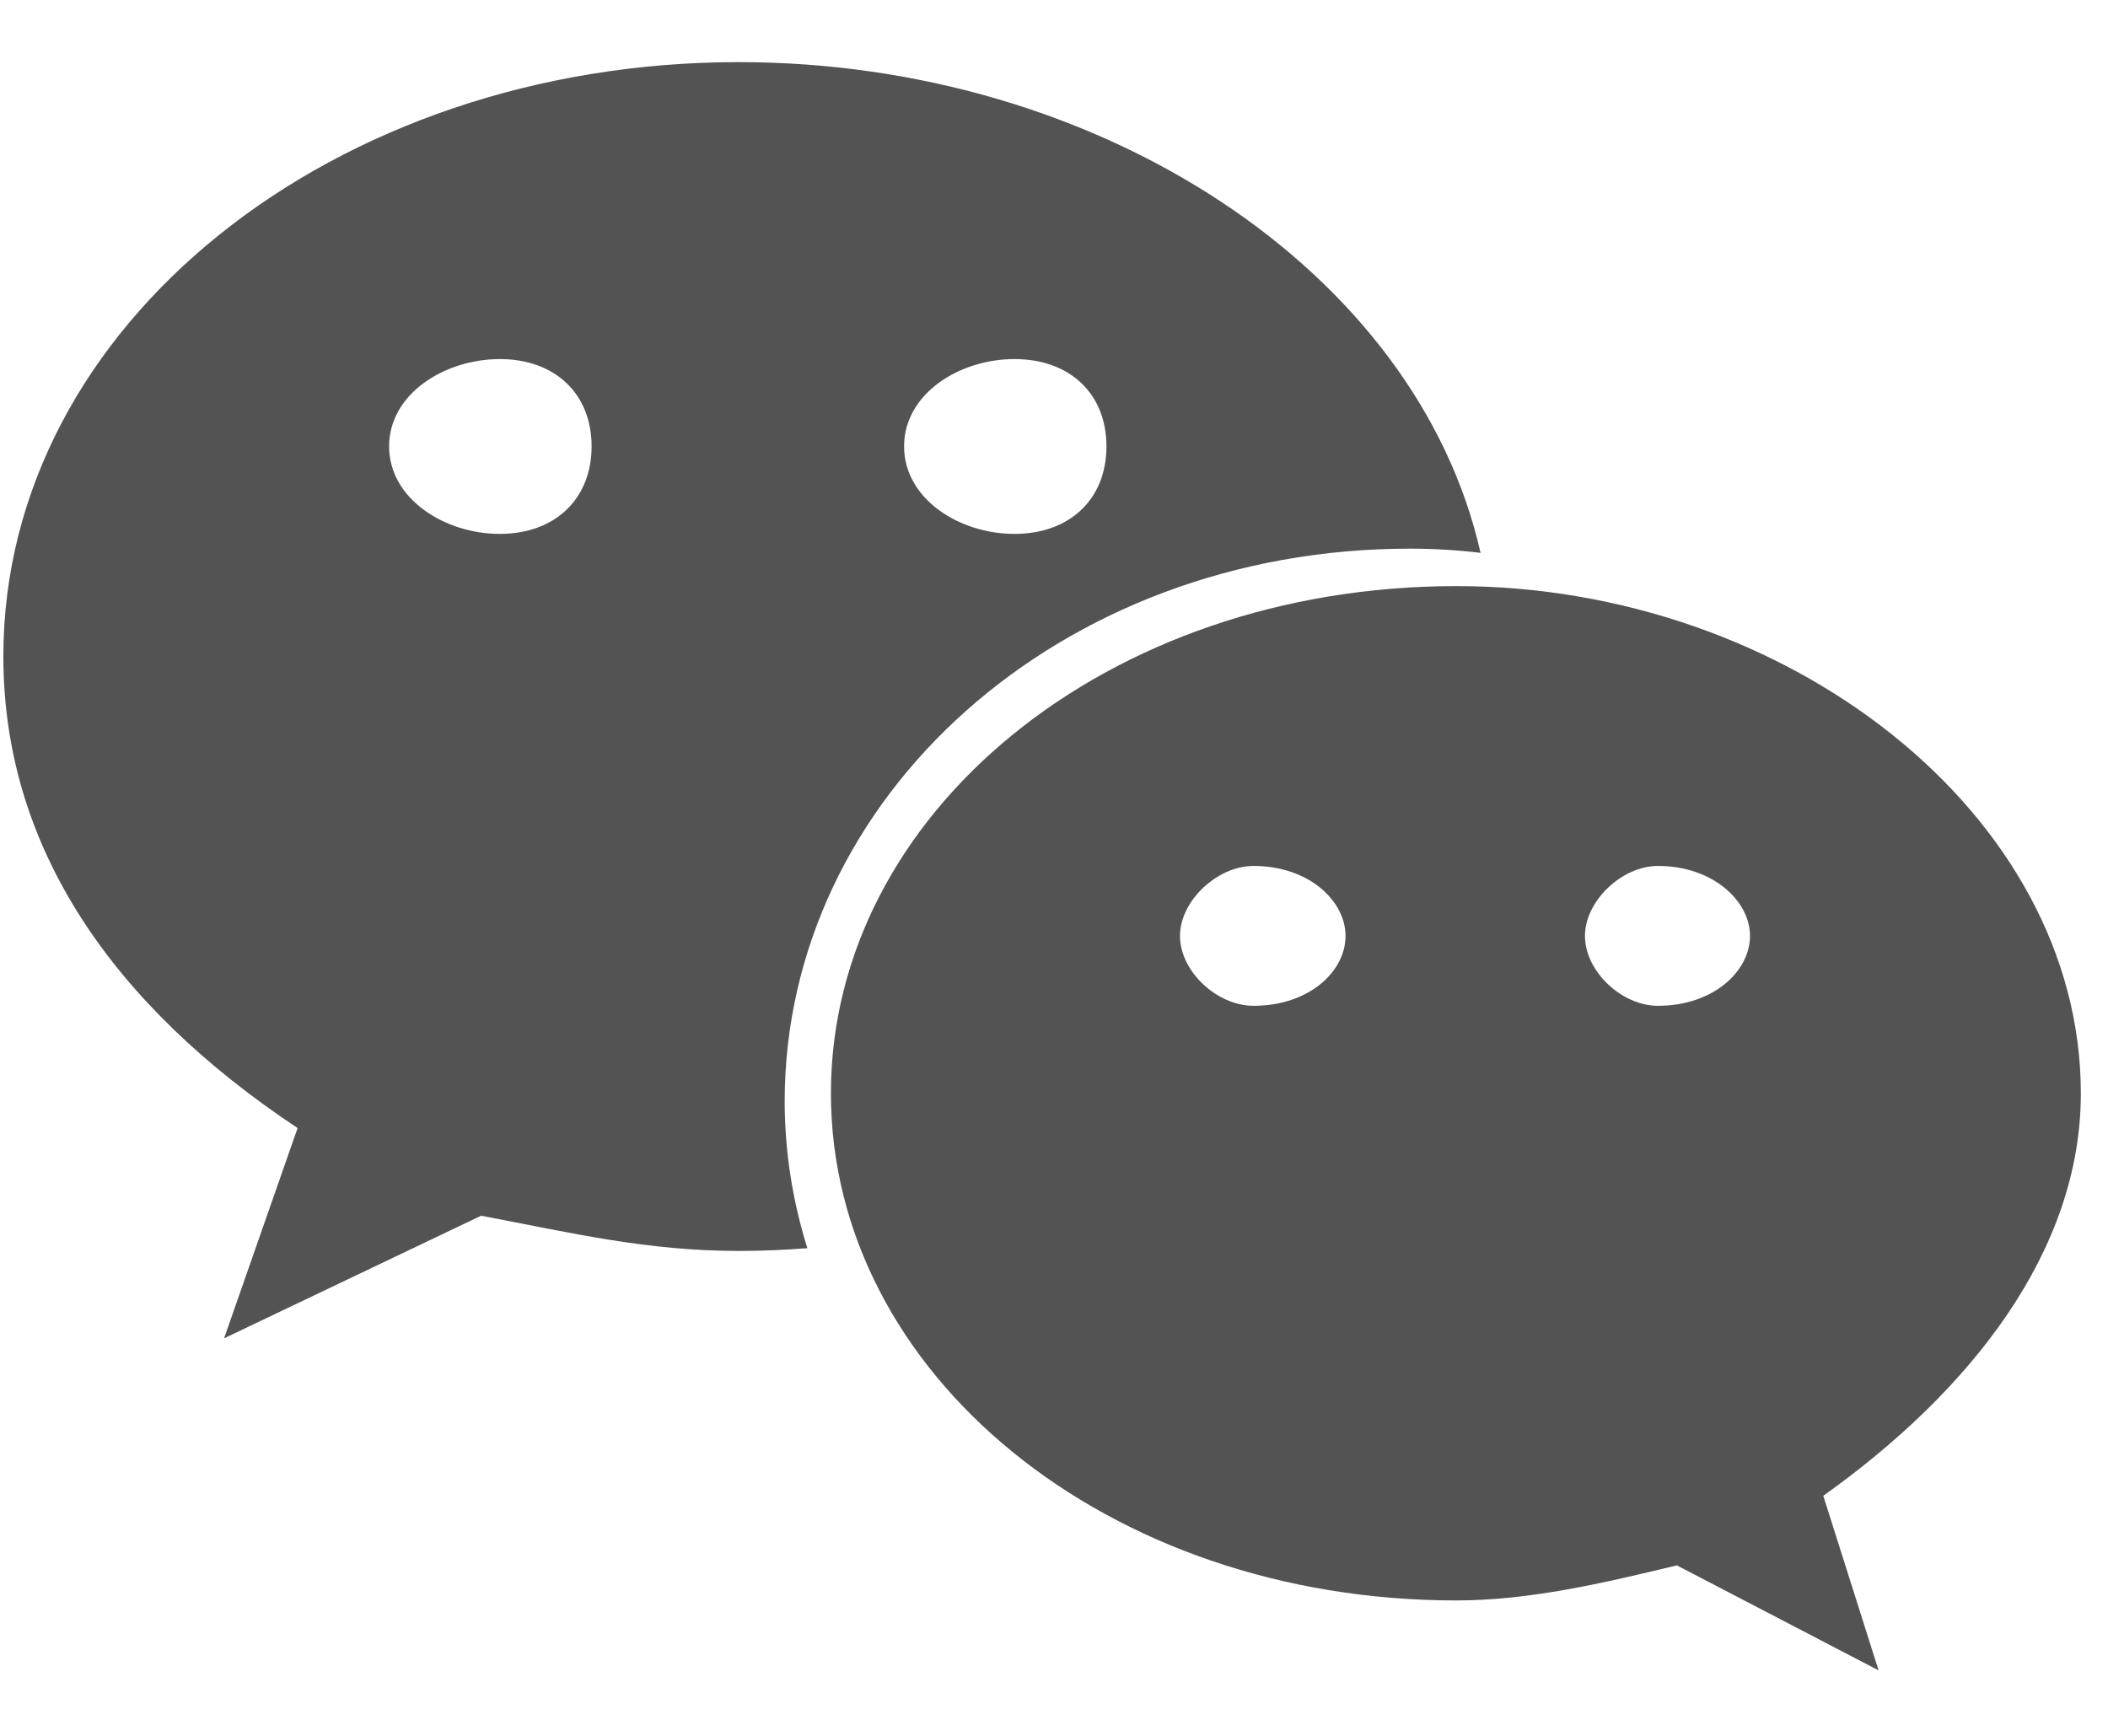
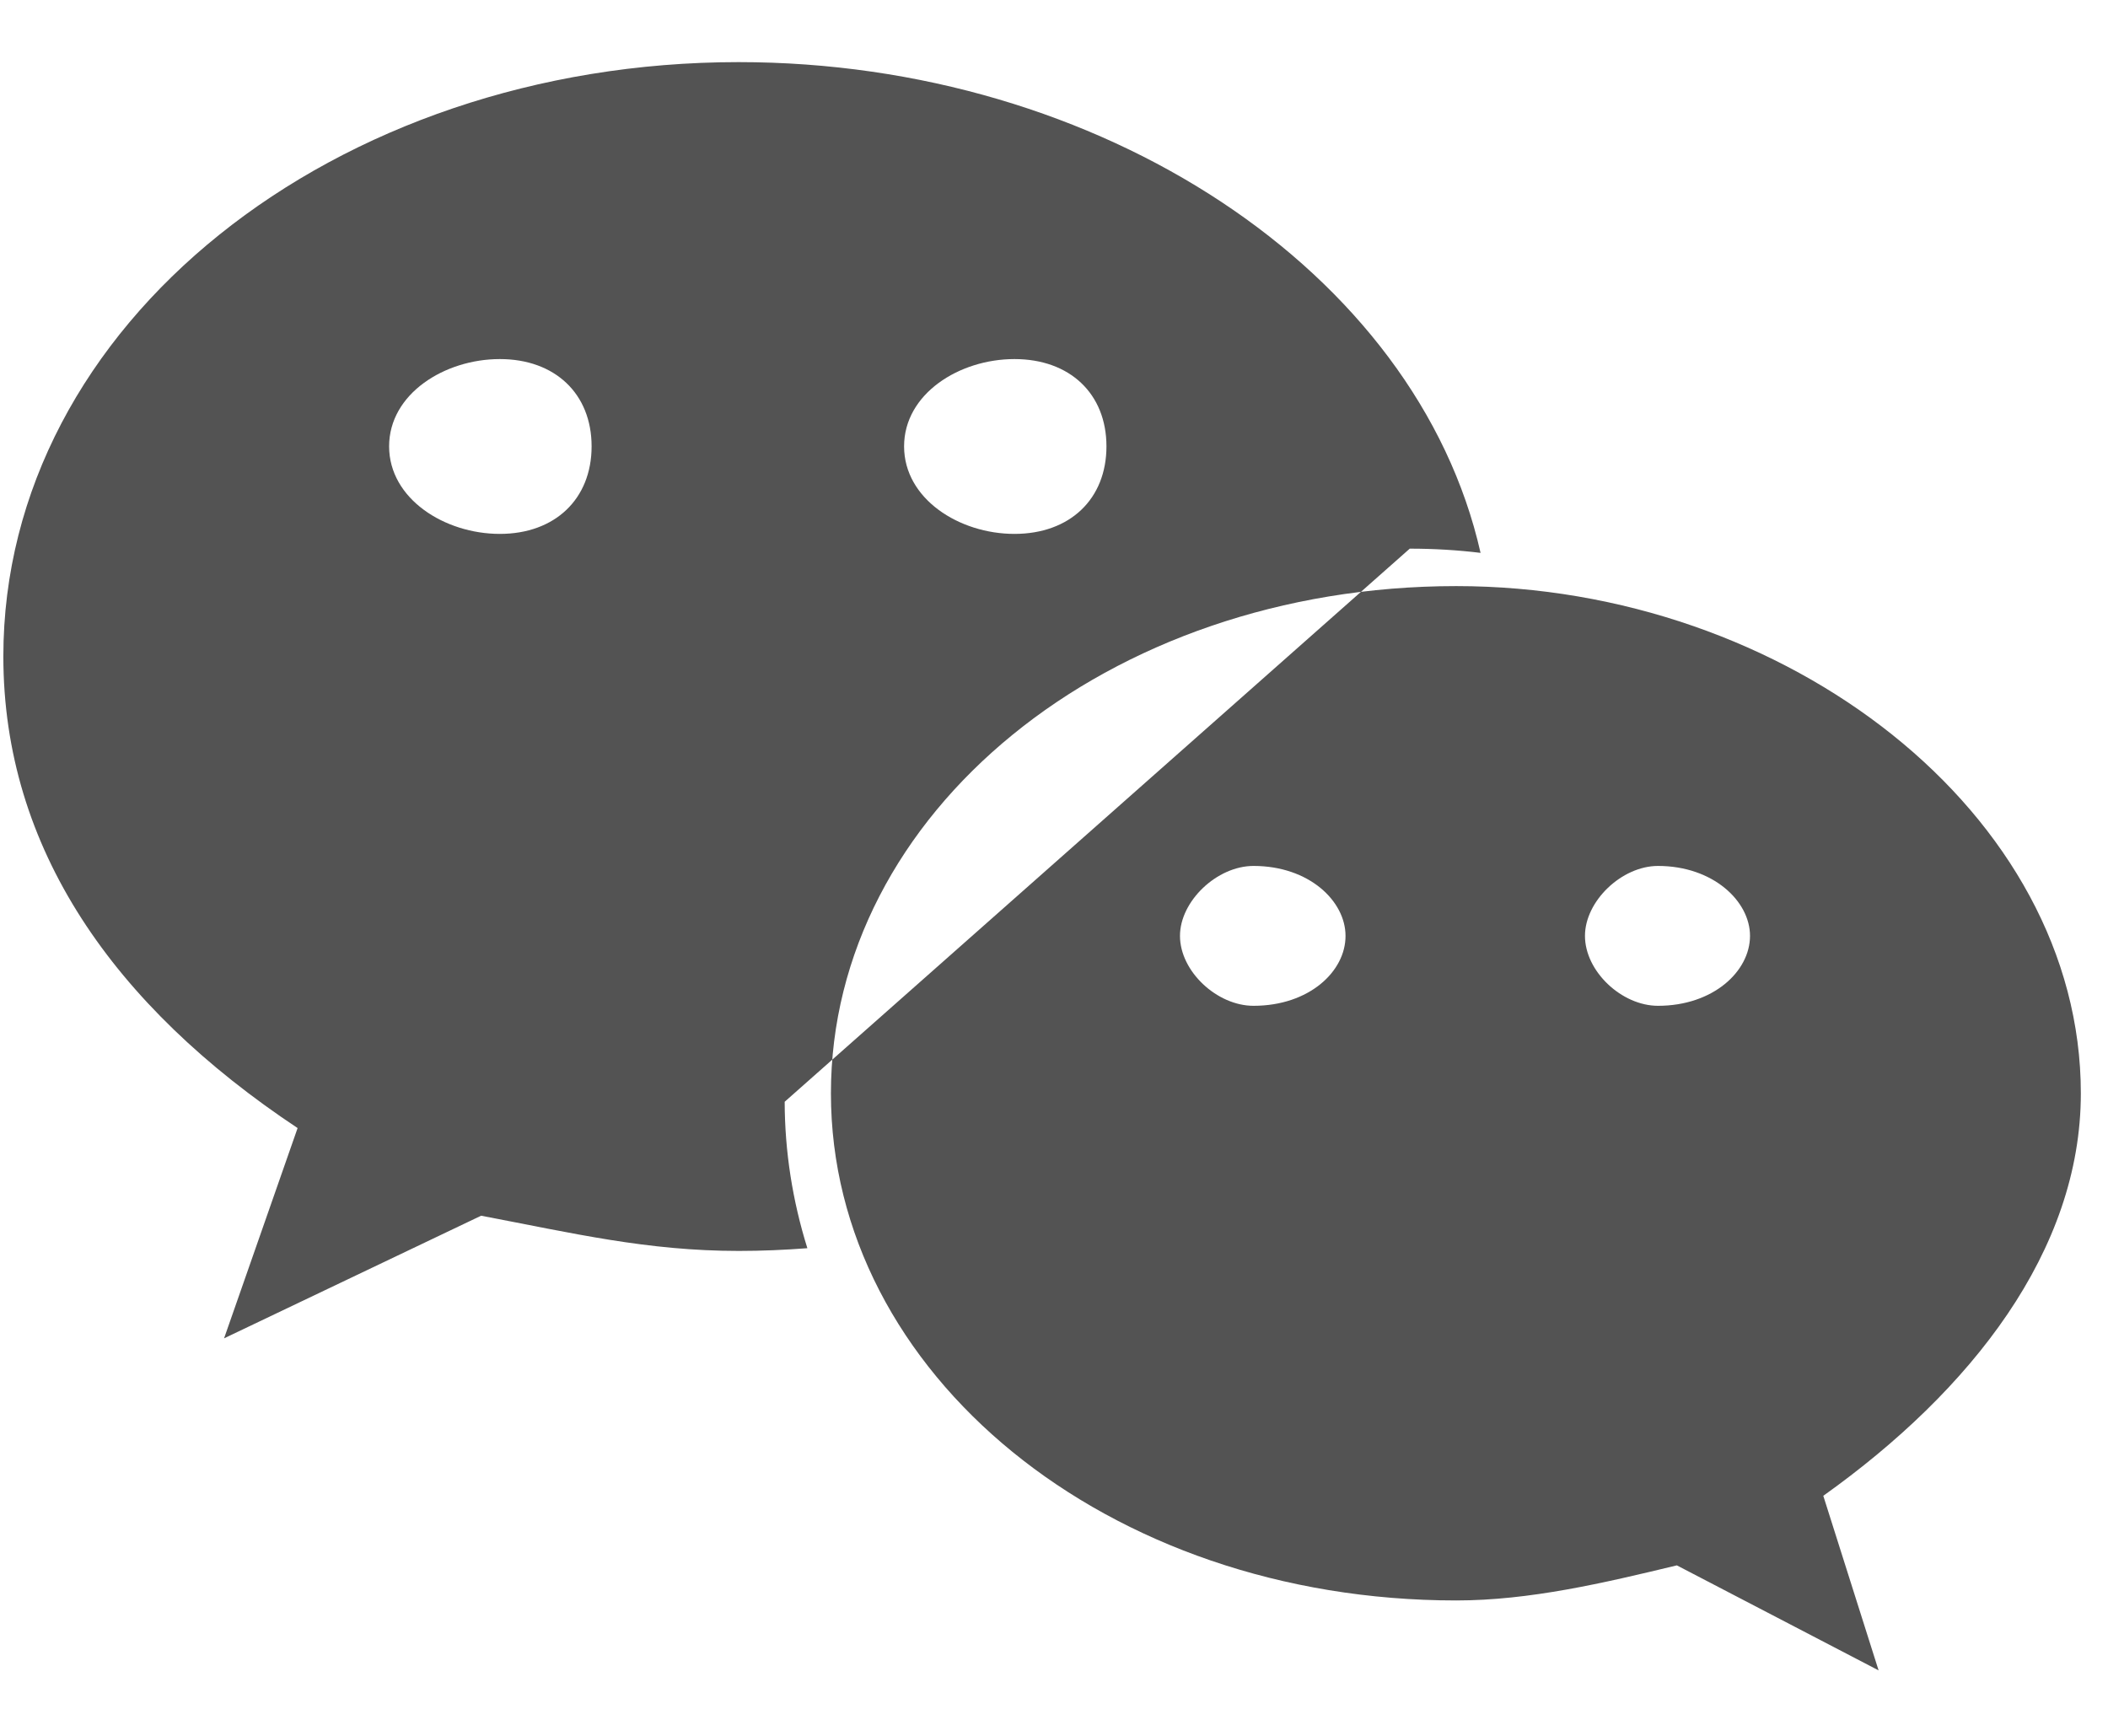
<svg xmlns="http://www.w3.org/2000/svg" width="17px" height="14px">
-   <path fill-rule="evenodd" fill="rgb(83, 83, 83)" d="M11.369,4.425 C11.560,4.425 11.751,4.436 11.940,4.459 C11.427,2.188 8.873,0.501 5.957,0.501 C2.698,0.501 0.027,2.613 0.027,5.294 C0.027,6.842 0.916,8.112 2.400,9.098 L1.807,10.794 L3.880,9.805 C4.622,9.946 5.217,10.089 5.958,10.089 C6.143,10.089 6.328,10.081 6.511,10.067 C6.391,9.683 6.329,9.287 6.328,8.886 C6.328,6.423 8.552,4.425 11.369,4.425 ZM8.181,2.896 C8.628,2.896 8.923,3.176 8.923,3.600 C8.923,4.025 8.628,4.306 8.181,4.306 C7.735,4.306 7.291,4.023 7.291,3.600 C7.291,3.176 7.736,2.896 8.181,2.896 ZM4.031,4.306 C3.586,4.306 3.138,4.023 3.138,3.600 C3.138,3.176 3.586,2.896 4.031,2.896 C4.476,2.896 4.771,3.176 4.771,3.600 C4.771,4.025 4.475,4.306 4.031,4.306 ZM16.781,8.818 C16.781,6.563 14.409,4.727 11.744,4.727 C8.923,4.727 6.701,6.563 6.701,8.818 C6.701,11.075 8.923,12.908 11.744,12.908 C12.335,12.908 12.930,12.768 13.523,12.625 L15.150,13.472 L14.704,12.064 C15.895,11.215 16.781,10.089 16.781,8.818 ZM10.109,8.112 C9.814,8.112 9.516,7.834 9.516,7.548 C9.516,7.268 9.814,6.984 10.109,6.984 C10.558,6.984 10.851,7.268 10.851,7.548 C10.852,7.834 10.558,8.112 10.109,8.112 ZM13.371,8.112 C13.078,8.112 12.782,7.834 12.782,7.548 C12.782,7.268 13.078,6.984 13.371,6.984 C13.815,6.984 14.113,7.268 14.113,7.548 C14.113,7.834 13.816,8.112 13.371,8.112 Z" />
+   <path fill-rule="evenodd" fill="rgb(83, 83, 83)" d="M11.369,4.425 C11.560,4.425 11.751,4.436 11.940,4.459 C11.427,2.188 8.873,0.501 5.957,0.501 C2.698,0.501 0.027,2.613 0.027,5.294 C0.027,6.842 0.916,8.112 2.400,9.098 L1.807,10.794 L3.880,9.805 C4.622,9.946 5.217,10.089 5.958,10.089 C6.143,10.089 6.328,10.081 6.511,10.067 C6.391,9.683 6.329,9.287 6.328,8.886 ZM8.181,2.896 C8.628,2.896 8.923,3.176 8.923,3.600 C8.923,4.025 8.628,4.306 8.181,4.306 C7.735,4.306 7.291,4.023 7.291,3.600 C7.291,3.176 7.736,2.896 8.181,2.896 ZM4.031,4.306 C3.586,4.306 3.138,4.023 3.138,3.600 C3.138,3.176 3.586,2.896 4.031,2.896 C4.476,2.896 4.771,3.176 4.771,3.600 C4.771,4.025 4.475,4.306 4.031,4.306 ZM16.781,8.818 C16.781,6.563 14.409,4.727 11.744,4.727 C8.923,4.727 6.701,6.563 6.701,8.818 C6.701,11.075 8.923,12.908 11.744,12.908 C12.335,12.908 12.930,12.768 13.523,12.625 L15.150,13.472 L14.704,12.064 C15.895,11.215 16.781,10.089 16.781,8.818 ZM10.109,8.112 C9.814,8.112 9.516,7.834 9.516,7.548 C9.516,7.268 9.814,6.984 10.109,6.984 C10.558,6.984 10.851,7.268 10.851,7.548 C10.852,7.834 10.558,8.112 10.109,8.112 ZM13.371,8.112 C13.078,8.112 12.782,7.834 12.782,7.548 C12.782,7.268 13.078,6.984 13.371,6.984 C13.815,6.984 14.113,7.268 14.113,7.548 C14.113,7.834 13.816,8.112 13.371,8.112 Z" />
</svg>